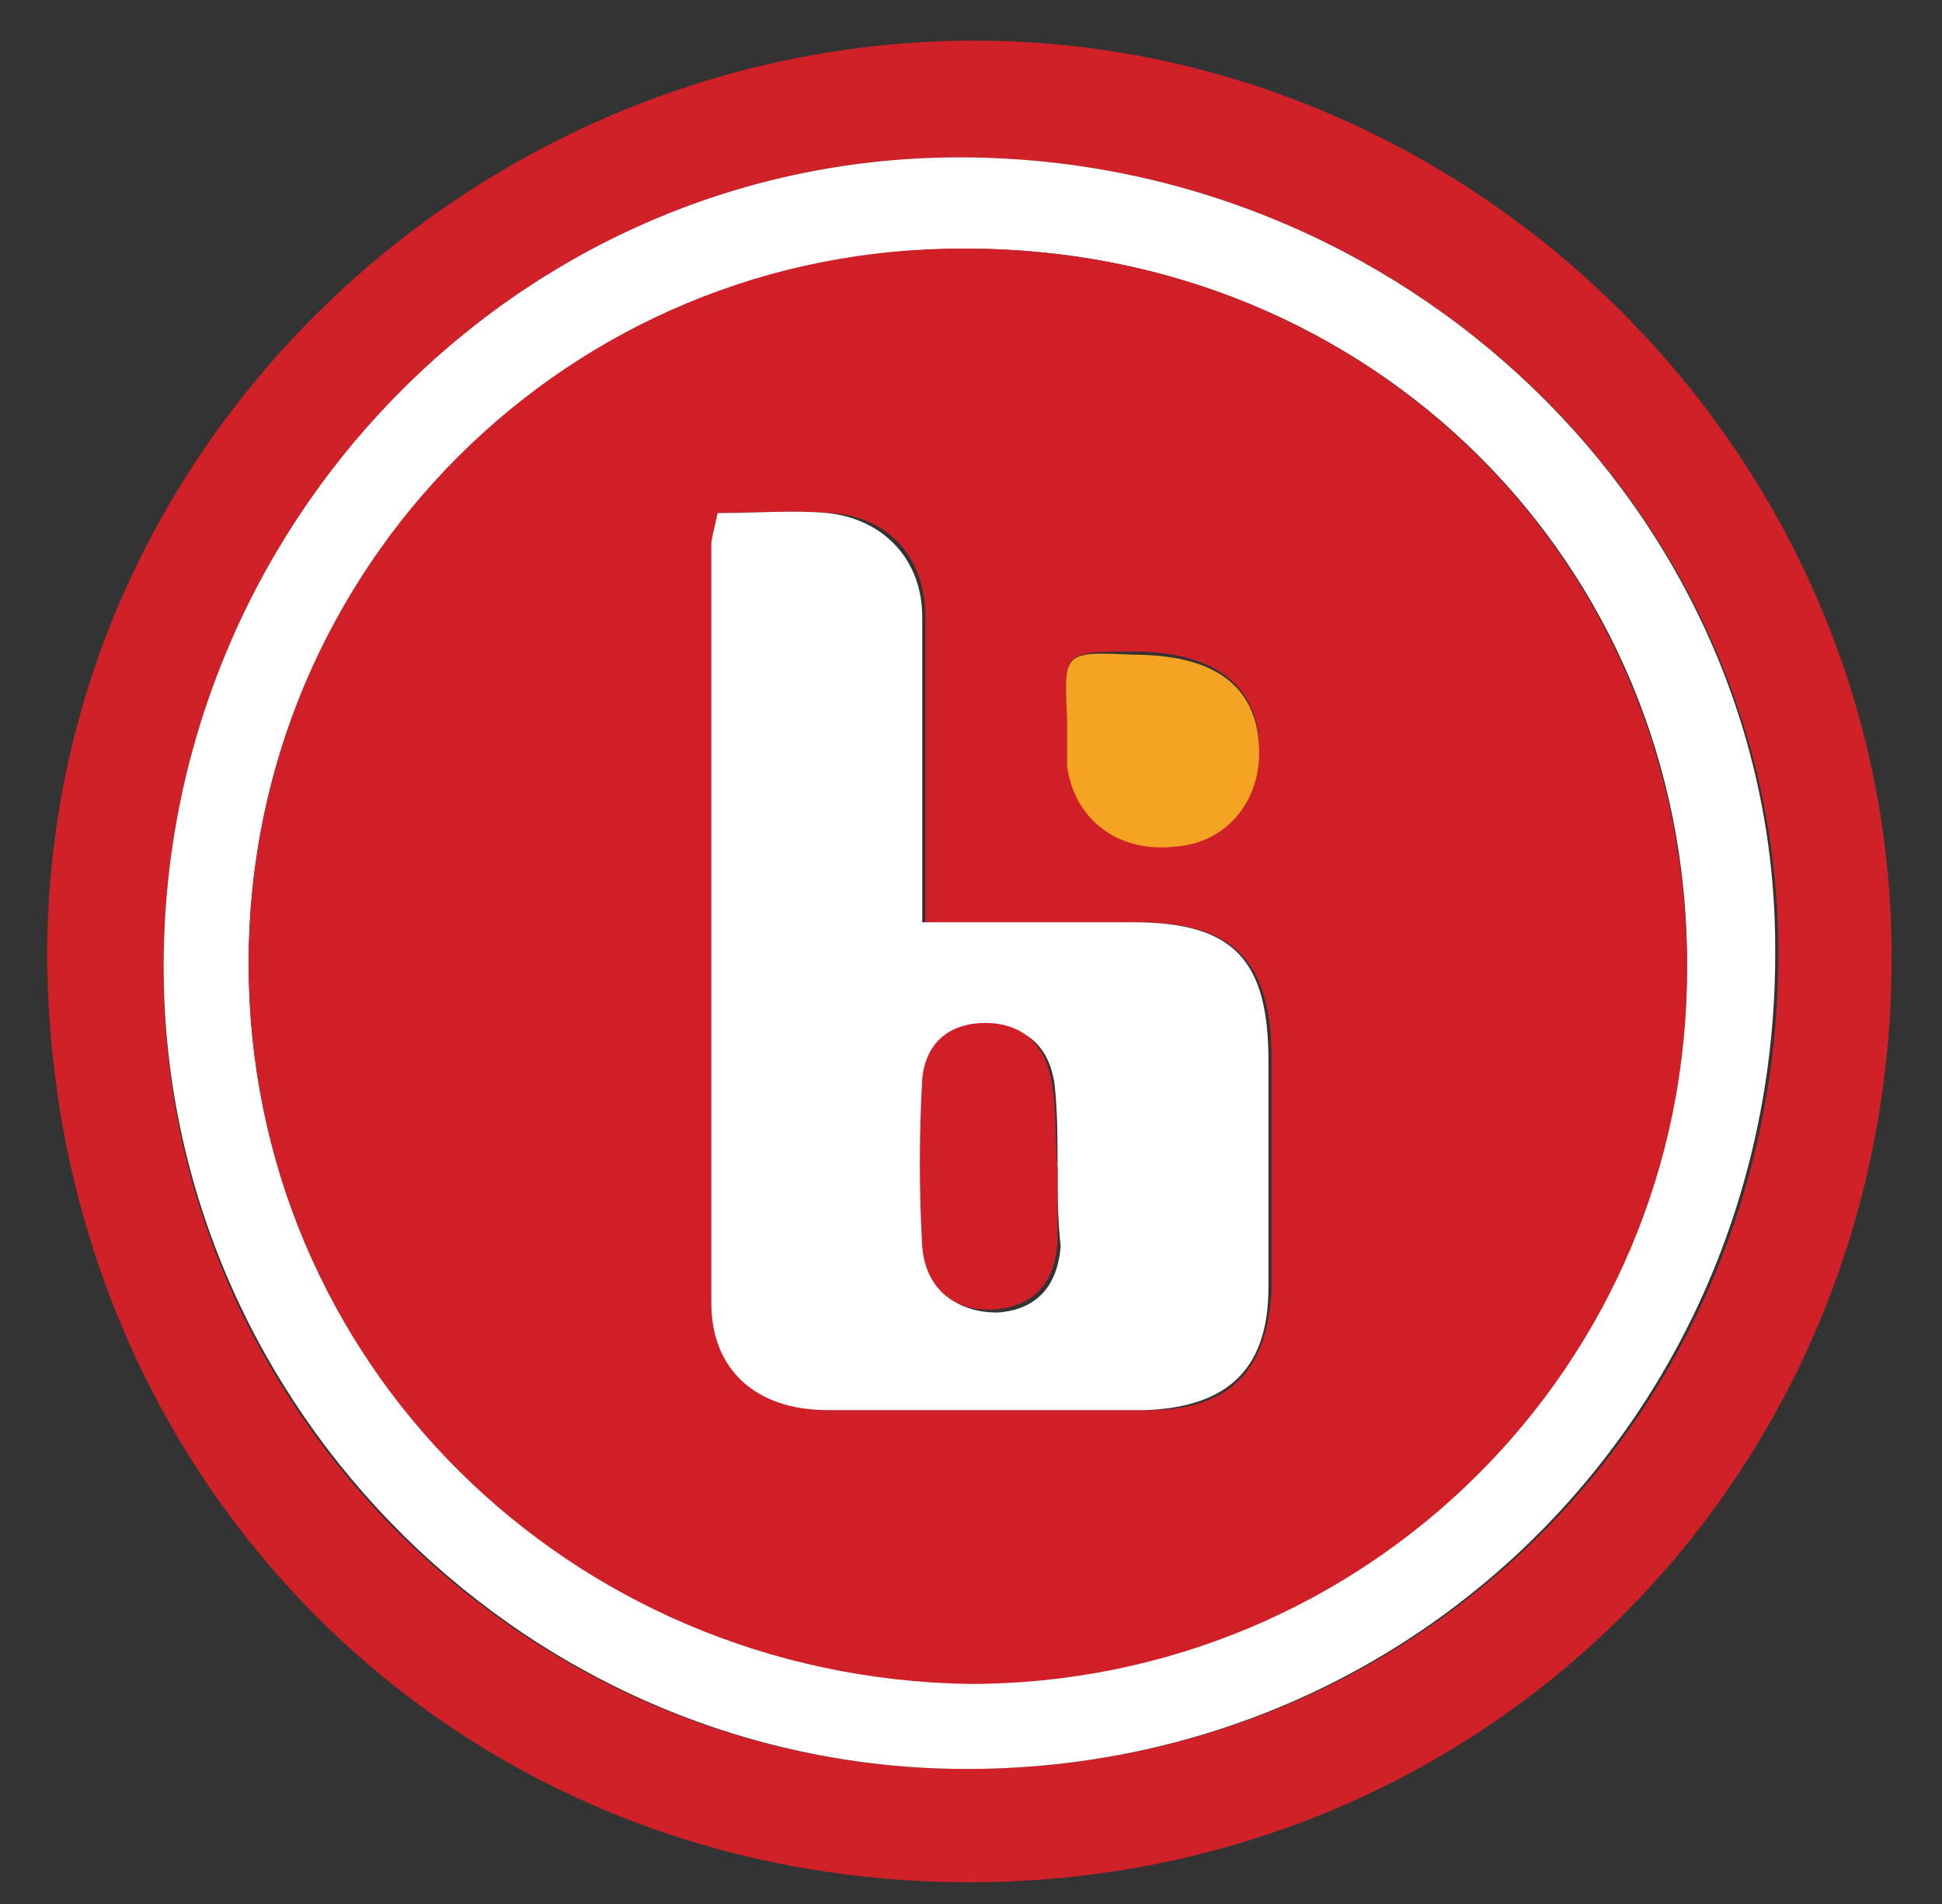
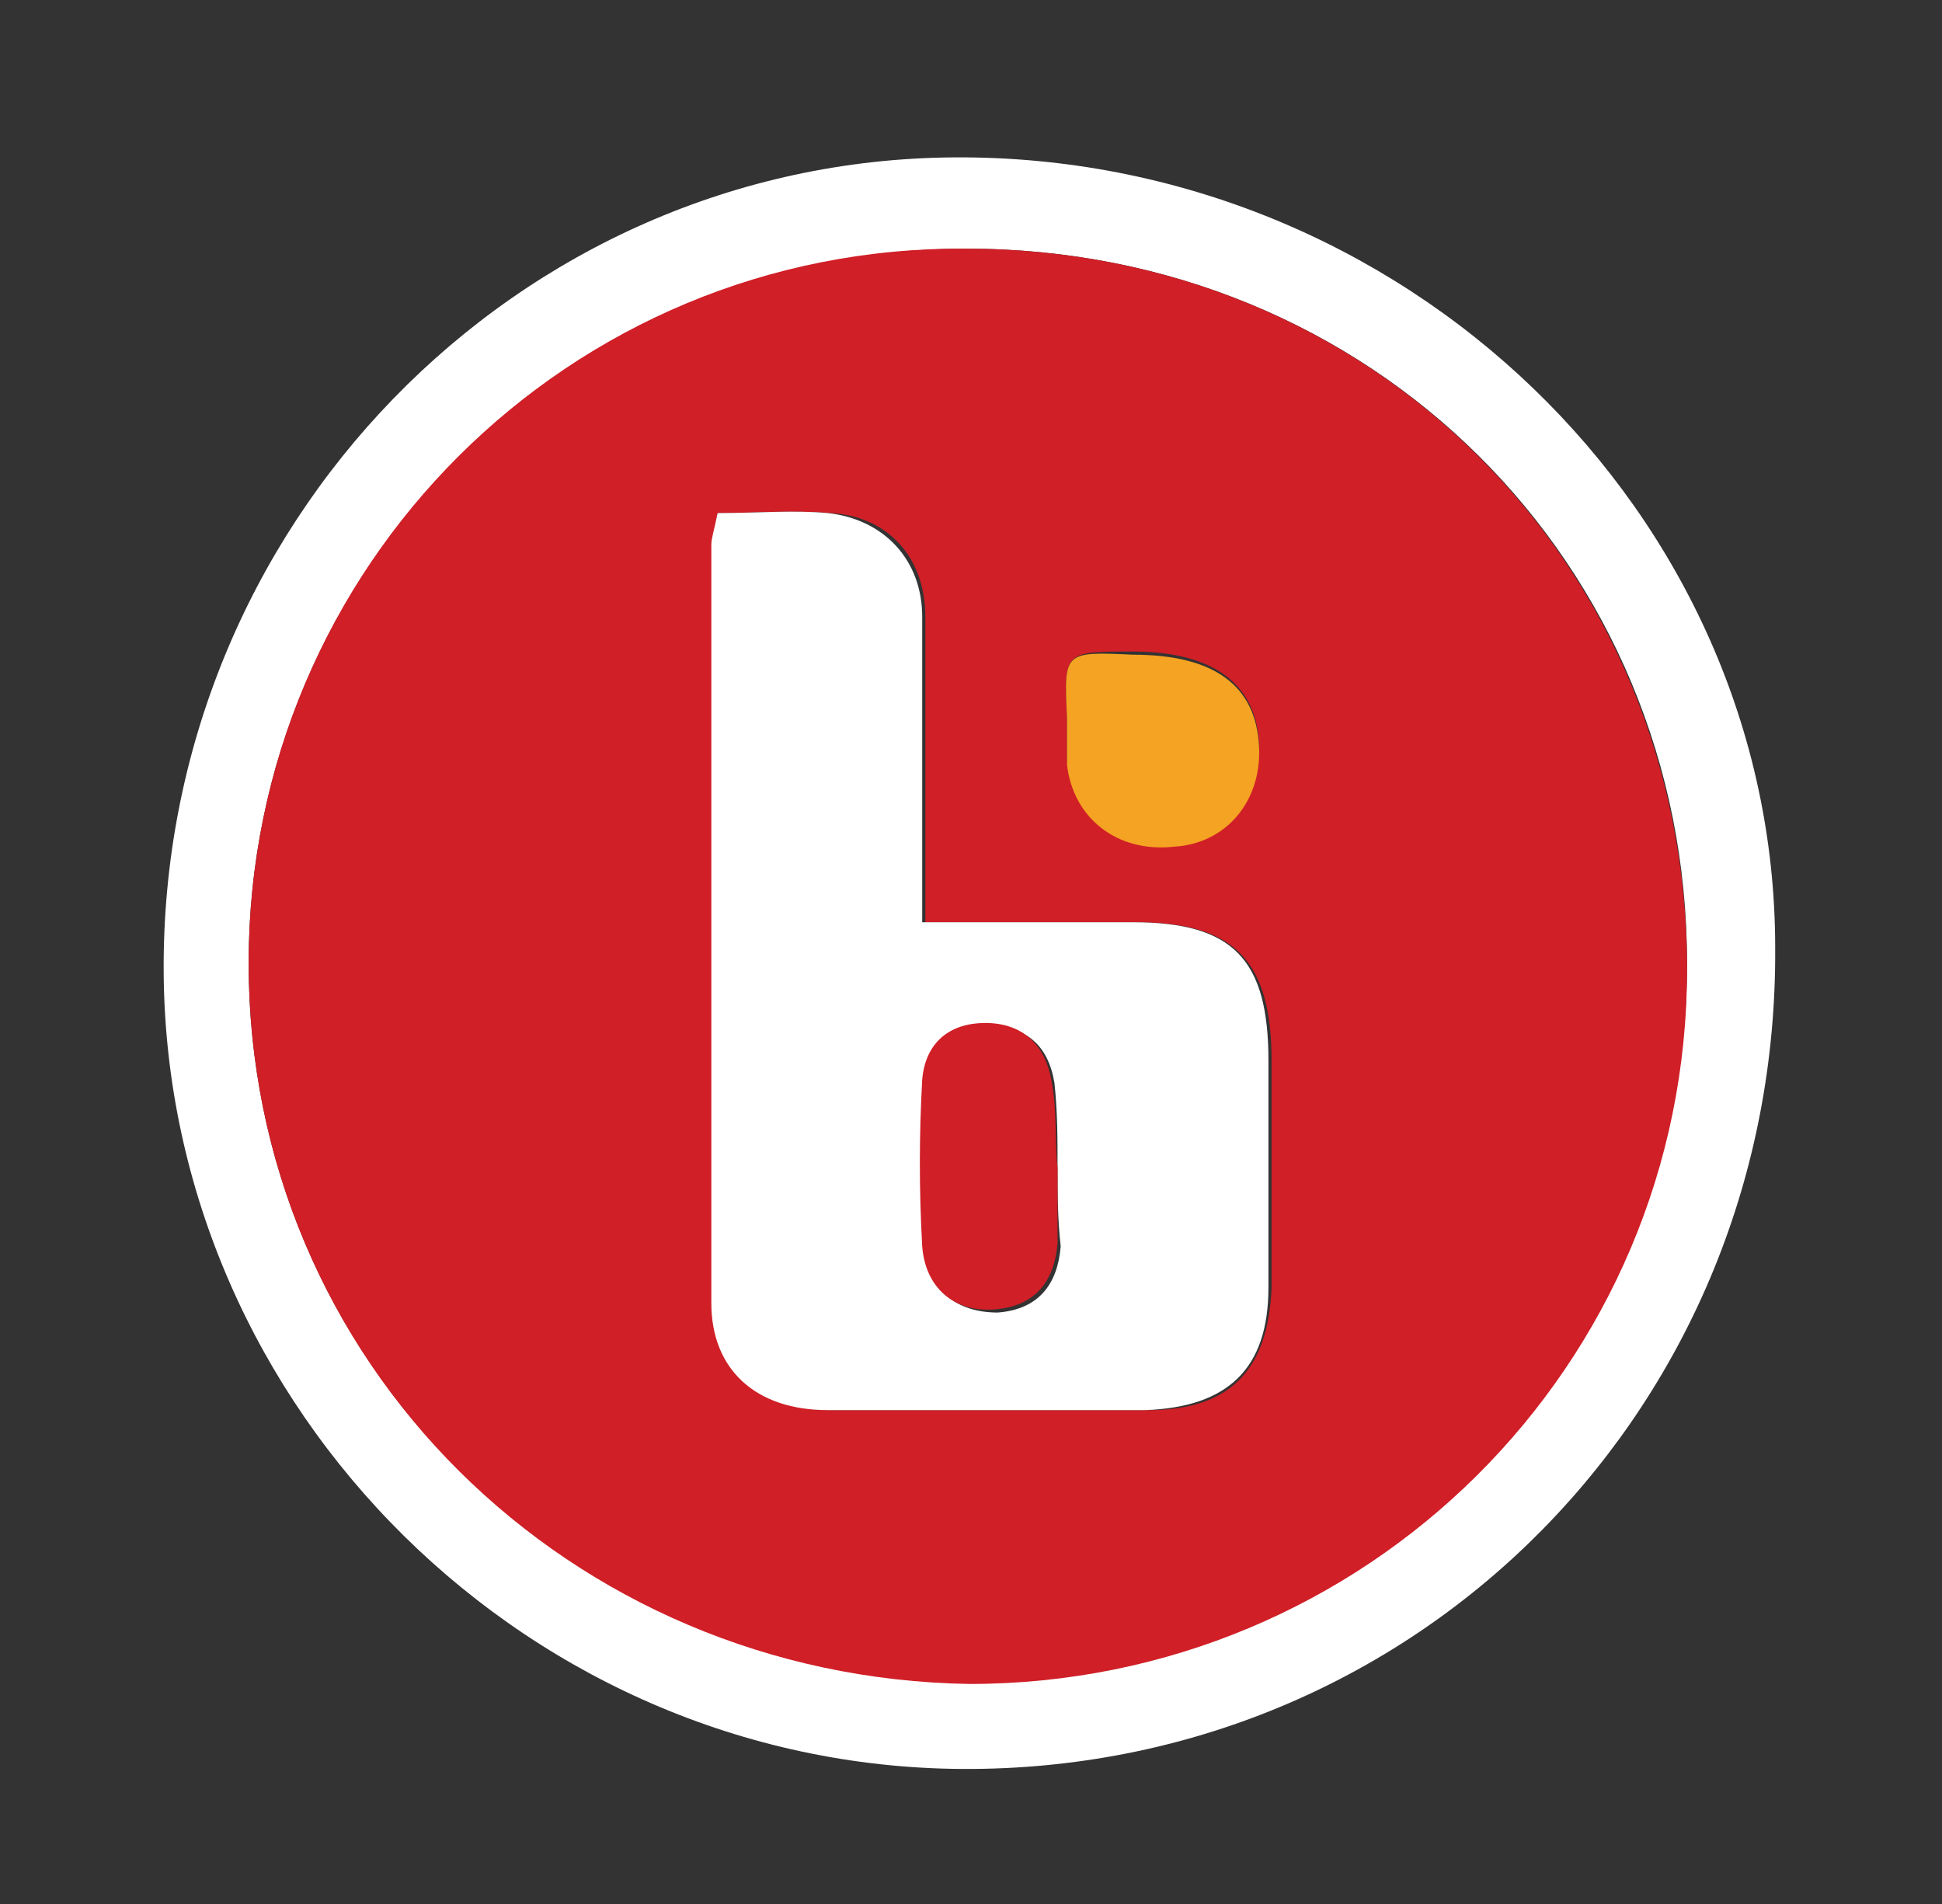
<svg xmlns="http://www.w3.org/2000/svg" version="1.1" id="Capa_1" x="0px" y="0px" viewBox="0 0 61.7 60.5" style="enable-background:new 0 0 61.7 60.5;" xml:space="preserve">
  <rect x="0" y="0" width="61.7" height="60.5" fill="#333333" stroke="none" />
  <style type="text/css">
	.st0{fill:#CF2127;}
	.st1{fill:#FFFFFF;}
	.st2{fill:#D01F27;}
	.st3{fill:#F5A322;}
</style>
-   <path class="st0" d="M30.8,59.8c-16.6,0-29.3-13-29.3-29.6C1.6,13.7,15.7,0.9,31.7,1.3c15.5,0.4,28.5,13.4,28.4,29.3  C60,47,47.1,59.8,30.8,59.8z M30.9,56.2c14.4-0.1,25.7-11.6,25.6-26.1C56.4,16.3,44.6,4.9,30.3,5C16.4,5.1,5.1,16.7,5.2,30.9  C5.2,44.8,16.8,56.3,30.9,56.2z" />
  <path class="st1" d="M30.9,56.2c-14,0.1-25.6-11.4-25.7-25.3C5.1,16.7,16.4,5.1,30.3,5c14.3-0.1,26.1,11.3,26.1,25.1  C56.5,44.6,45.2,56.1,30.9,56.2z M30.7,7.9C18.1,7.9,7.9,18,7.9,30.6c0,12.6,10.1,22.7,22.9,22.7c12.6,0.1,22.8-10.1,22.8-22.7  C53.6,17.9,43.6,7.9,30.7,7.9z" />
  <g>
    <path class="st2" d="M30.7,7.9c12.9,0,22.9,10,22.9,22.9c0,12.6-10.2,22.7-22.8,22.7C18.1,53.3,7.9,43.3,7.9,30.6   C7.9,18,18.1,7.8,30.7,7.9z M22.8,16.3c-0.1,0.5-0.1,0.8-0.1,1c0,8,0,16.1,0,24.1c0,2.1,1.4,3.4,3.7,3.4c3.4,0,6.8,0,10.1,0   c2.6,0,3.8-1.3,3.9-3.9c0-2.4,0-4.8,0-7.2c0-3.2-1.2-4.4-4.3-4.4c-2.2,0-4.4,0-6.7,0c0-0.8,0-1.4,0-2c0-2.6,0-5.1,0-7.7   c0-1.9-1.2-3.2-3-3.3C25.1,16.2,24,16.3,22.8,16.3z M33.9,22.8c0,0.5,0,1,0,1.4c0.2,1.8,1.6,2.8,3.4,2.6c1.6-0.2,2.8-1.5,2.7-3.2   c-0.1-1.9-1.5-2.9-4-2.9C33.8,20.7,33.8,20.7,33.9,22.8z" />
  </g>
  <path class="st1" d="M22.8,16.3c1.3,0,2.4-0.1,3.5,0c1.8,0.2,3,1.5,3,3.3c0,2.6,0,5.1,0,7.7c0,0.6,0,1.2,0,2c2.4,0,4.5,0,6.7,0  c3.2,0,4.3,1.2,4.3,4.4c0,2.4,0,4.8,0,7.2c0,2.6-1.3,3.8-3.9,3.9c-3.4,0-6.8,0-10.1,0c-2.3,0-3.7-1.3-3.7-3.4c0-8,0-16.1,0-24.1  C22.6,17.1,22.7,16.8,22.8,16.3z M33.6,37.1C33.6,37.1,33.6,37.1,33.6,37.1c0-0.9,0-1.8-0.1-2.7c-0.2-1.2-0.9-1.8-2.1-1.8  s-2,0.7-2,1.8c-0.1,1.8-0.1,3.5,0,5.3c0.1,1.3,1,2,2.3,2c1.3-0.1,1.9-0.9,2-2.1C33.6,38.7,33.6,37.9,33.6,37.1z" />
  <path class="st3" d="M33.9,22.8c-0.1-2.1-0.1-2.1,2.1-2c2.6,0,3.9,1,4,2.9c0.1,1.7-1,3.1-2.7,3.2c-1.8,0.2-3.2-0.9-3.4-2.6  C33.9,23.7,33.9,23.2,33.9,22.8z" />
  <path class="st2" d="M33.6,37.1c0,0.8,0,1.6,0,2.4c-0.1,1.2-0.7,2-2,2.1c-1.3,0.1-2.2-0.7-2.3-2c-0.1-1.8-0.1-3.5,0-5.3  c0.1-1.2,0.9-1.8,2-1.8c1.2,0,1.9,0.7,2.1,1.8C33.6,35.3,33.5,36.2,33.6,37.1C33.5,37.1,33.6,37.1,33.6,37.1z" />
</svg>